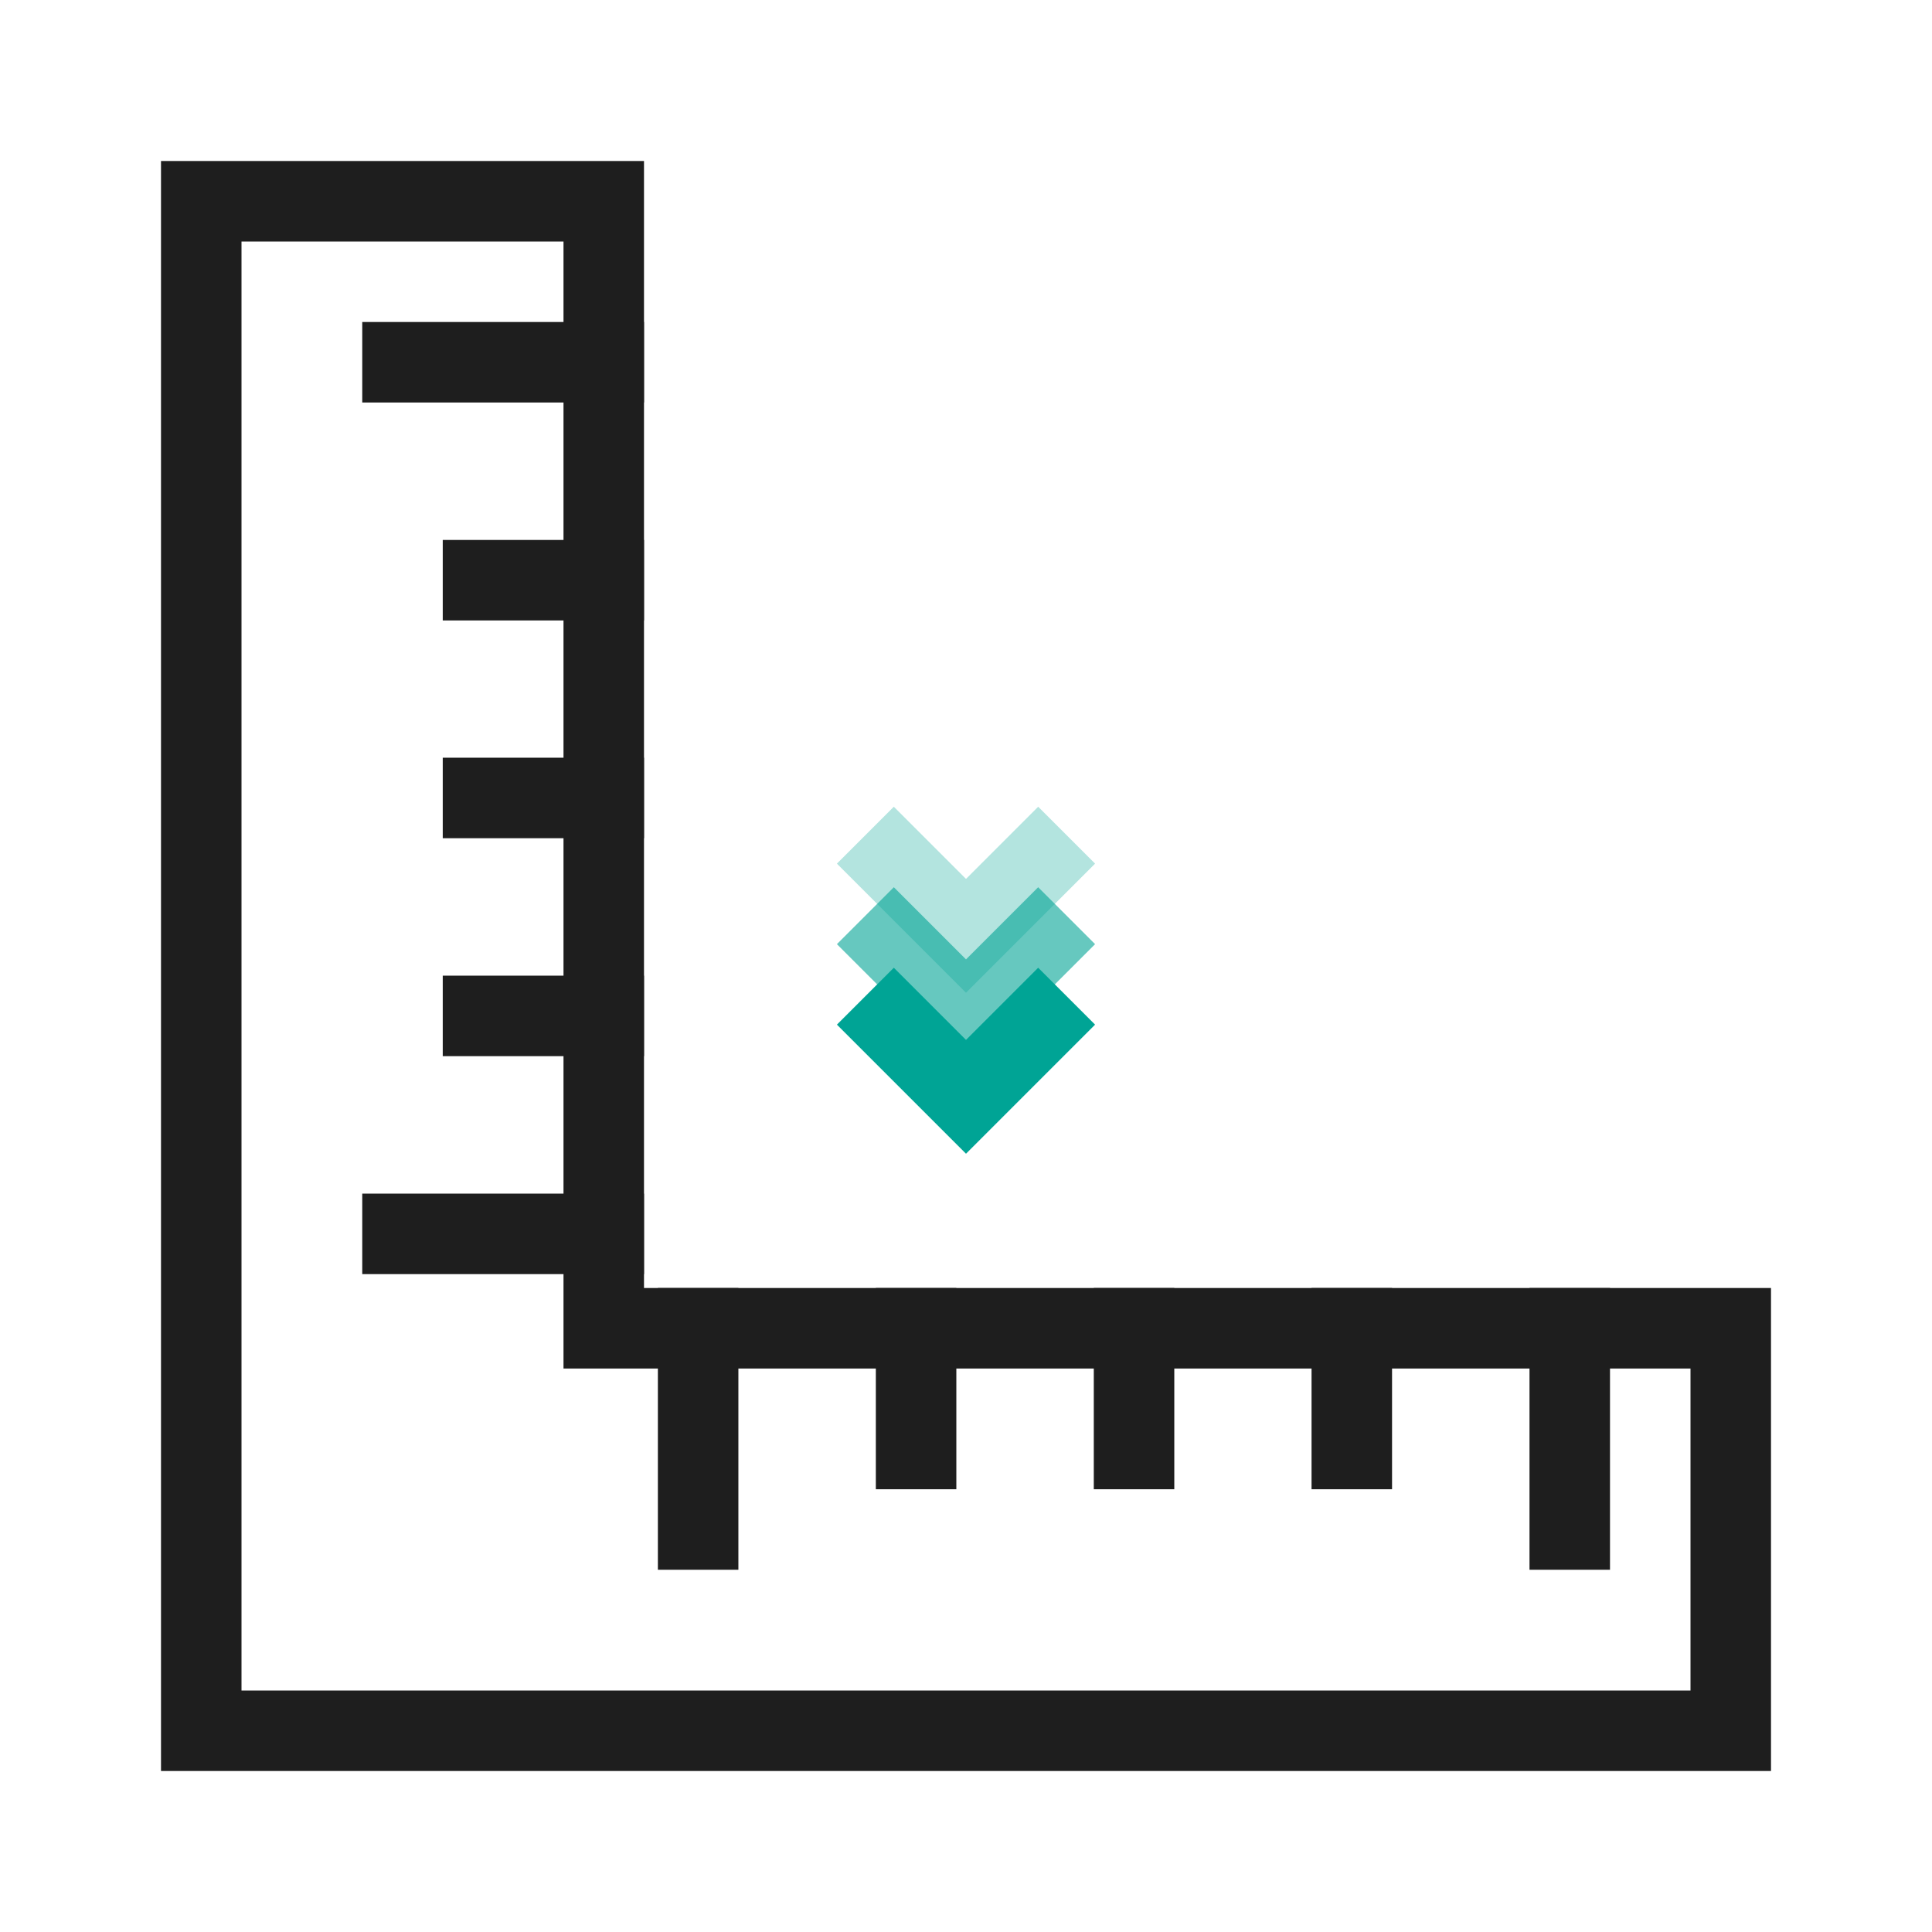
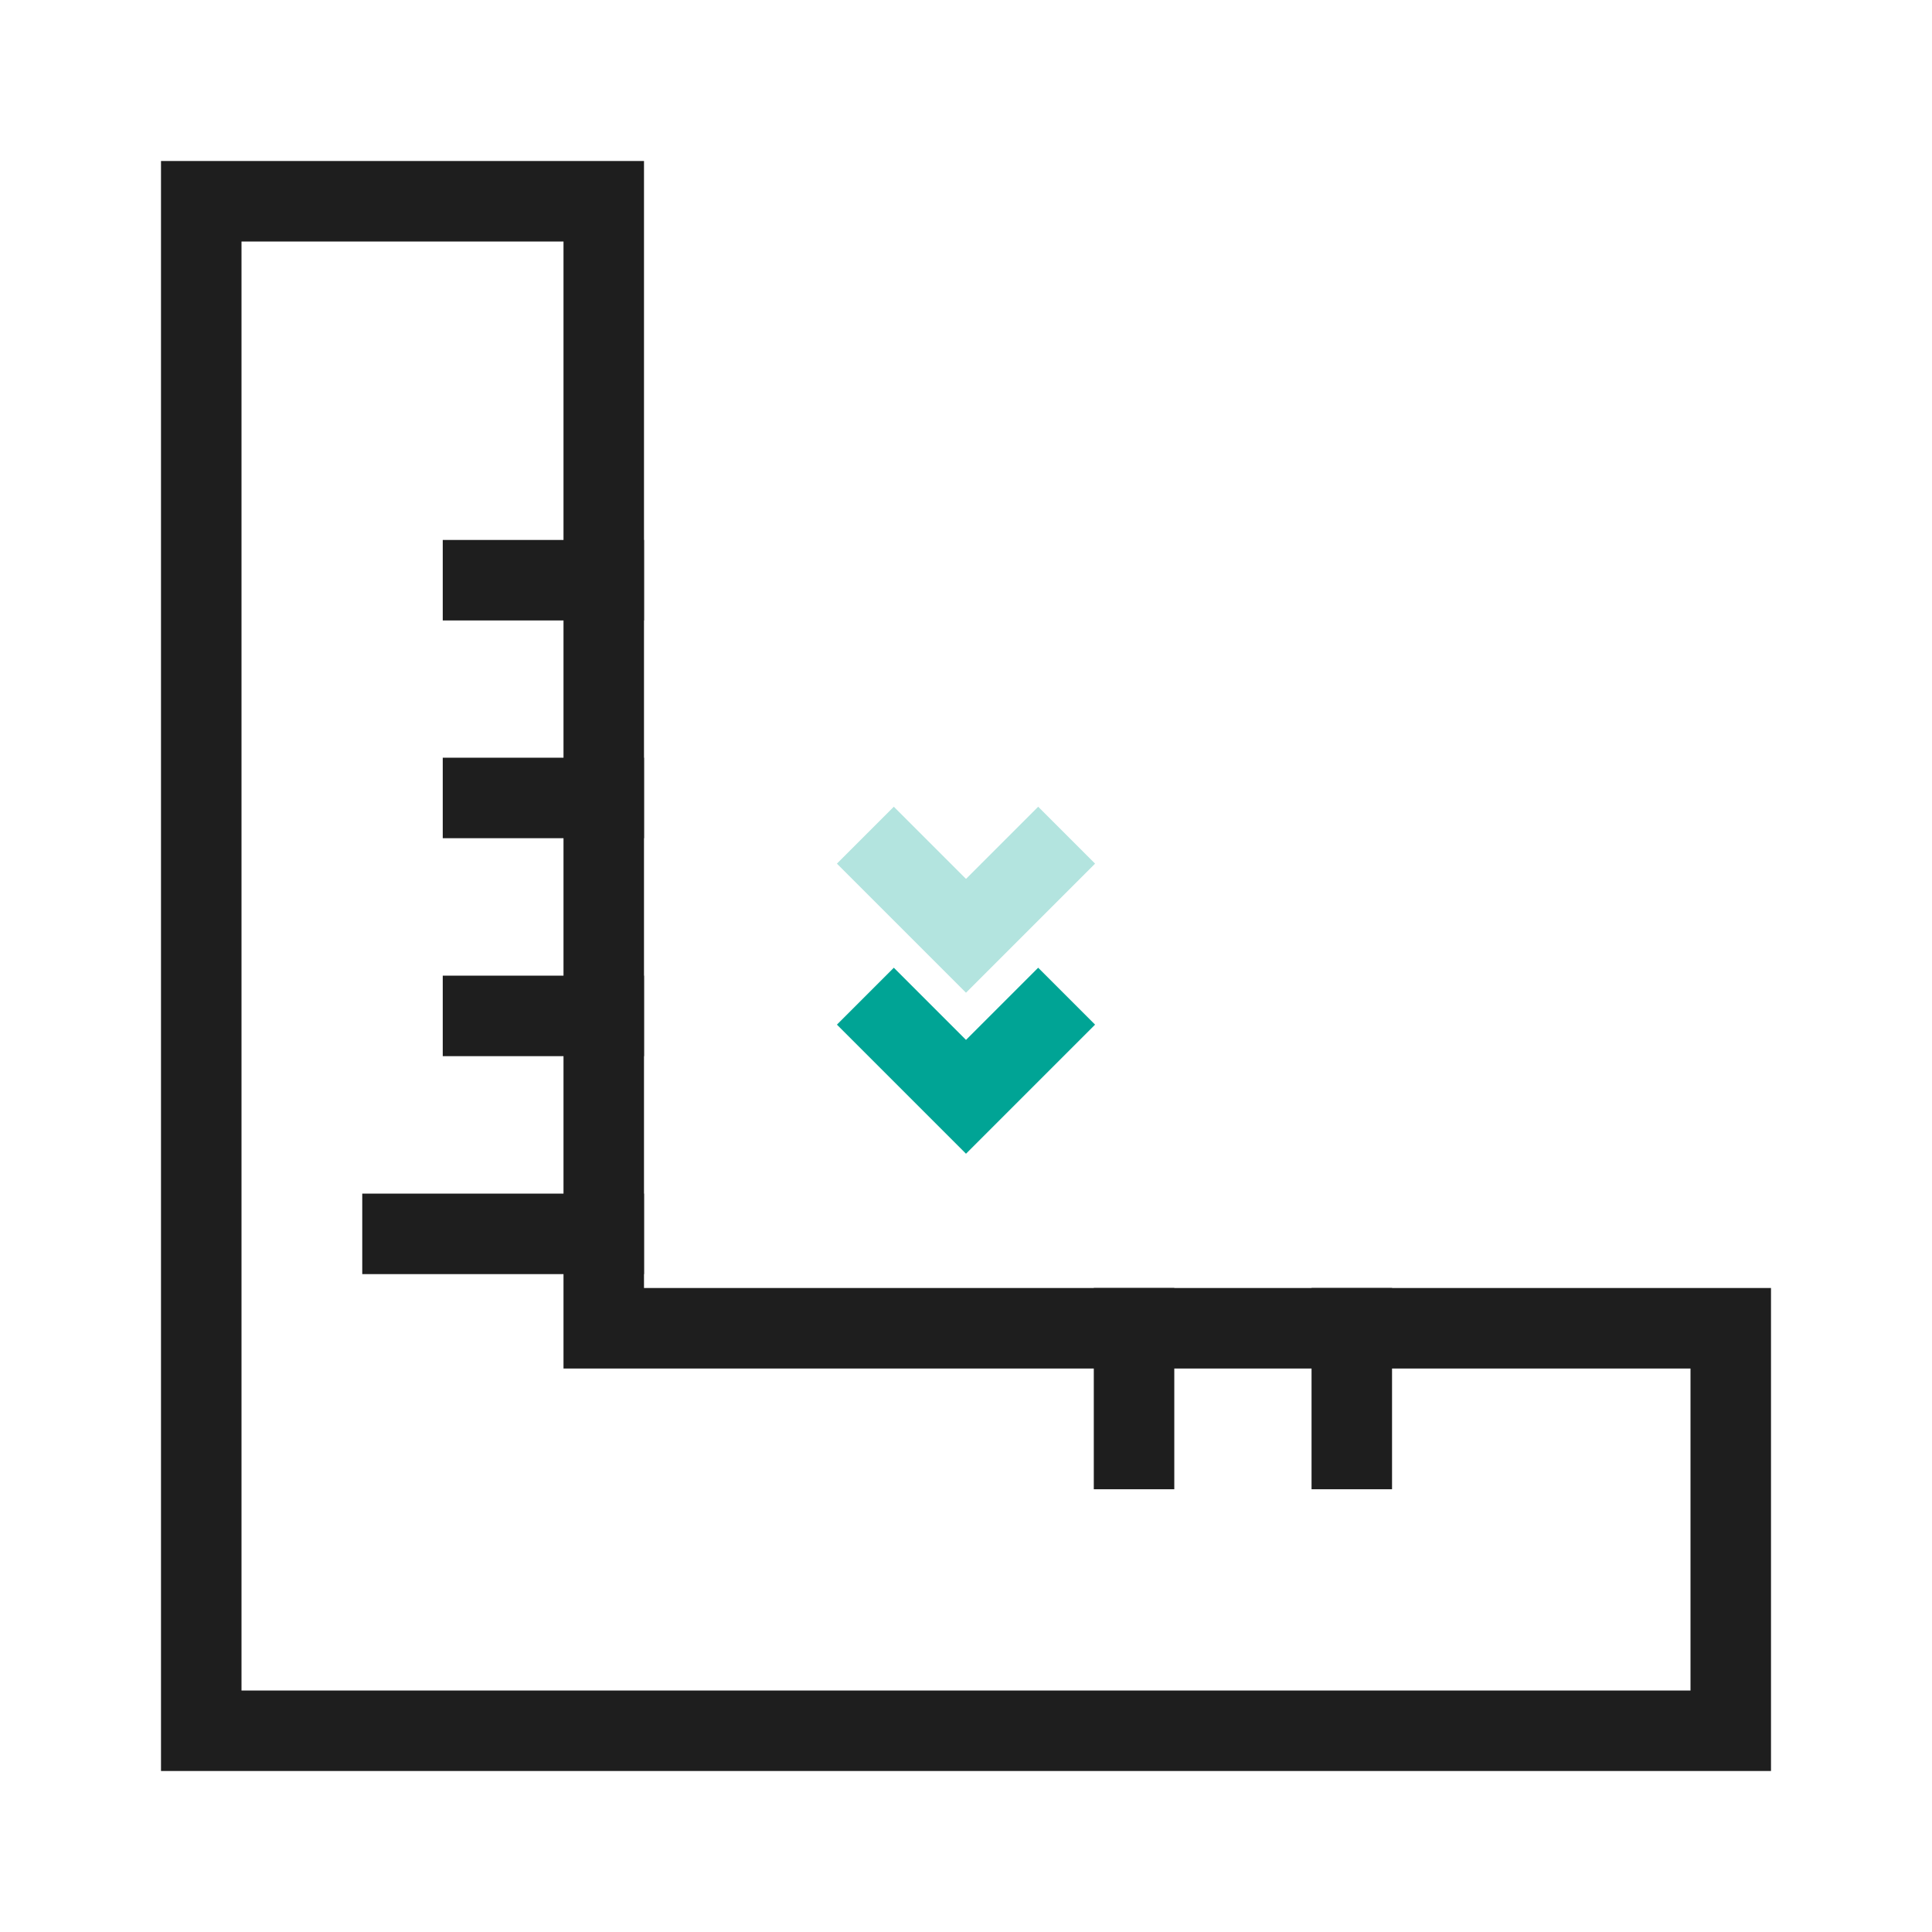
<svg xmlns="http://www.w3.org/2000/svg" version="1.1" id="规范画板_x28_线条_xFF1A_80px_xFF09_" x="0px" y="0px" viewBox="0 0 960 960" style="enable-background:new 0 0 960 960;" xml:space="preserve">
  <style type="text/css">
	.st0{opacity:0;}
	.st1{fill:#FFFFFF;}
	.st2{fill:#1E1E1E;}
	.st3{opacity:0.3;fill:none;stroke:#00A495;stroke-width:40;stroke-miterlimit:10;}
	.st4{opacity:0.6;fill:none;stroke:#00A495;stroke-width:40;stroke-miterlimit:10;}
	.st5{fill:none;stroke:#00A495;stroke-width:40;stroke-miterlimit:10;}
</style>
  <g id="透明-用于规范边界使用请解锁" class="st0">
    <rect class="st1" width="960" height="960" />
  </g>
  <g id="标准">
    <g>
      <path class="st2" d="M280,120v520v40h40h520v160H120V120H280 M320,80H80v800h800V640H320V80L320,80z" />
    </g>
    <g>
      <polyline class="st3" points="530,415 480,465 430,415   " />
-       <polyline class="st4" points="530,455 480,505 430,455   " />
      <polyline class="st5" points="530,495 480,545 430,495   " />
    </g>
    <g>
      <g>
-         <polygon class="st2" points="320,160 180,160 180,200 320,200 320,160    " />
-       </g>
+         </g>
      <g>
        <polygon class="st2" points="320,268.3 220,268.3 220,308.3 320,308.3 320,268.3    " />
      </g>
      <g>
        <polygon class="st2" points="320,376.5 220,376.5 220,416.5 320,416.5 320,376.5    " />
      </g>
      <g>
        <polygon class="st2" points="320,484.8 220,484.8 220,524.8 320,524.8 320,484.8    " />
      </g>
      <g>
        <polygon class="st2" points="320,593.1 180,593.1 180,633.1 320,633.1 320,593.1    " />
      </g>
    </g>
    <g>
      <g>
-         <polygon class="st2" points="366.9,640 326.9,640 326.9,780 366.9,780 366.9,640    " />
-       </g>
+         </g>
      <g>
-         <polygon class="st2" points="475.2,640 435.2,640 435.2,740 475.2,740 475.2,640    " />
-       </g>
+         </g>
      <g>
        <polygon class="st2" points="583.5,640 543.5,640 543.5,740 583.5,740 583.5,640    " />
      </g>
      <g>
        <polygon class="st2" points="691.7,640 651.7,640 651.7,740 691.7,740 691.7,640    " />
      </g>
      <g>
-         <polygon class="st2" points="800,640 760,640 760,780 800,780 800,640    " />
-       </g>
+         </g>
    </g>
  </g>
</svg>